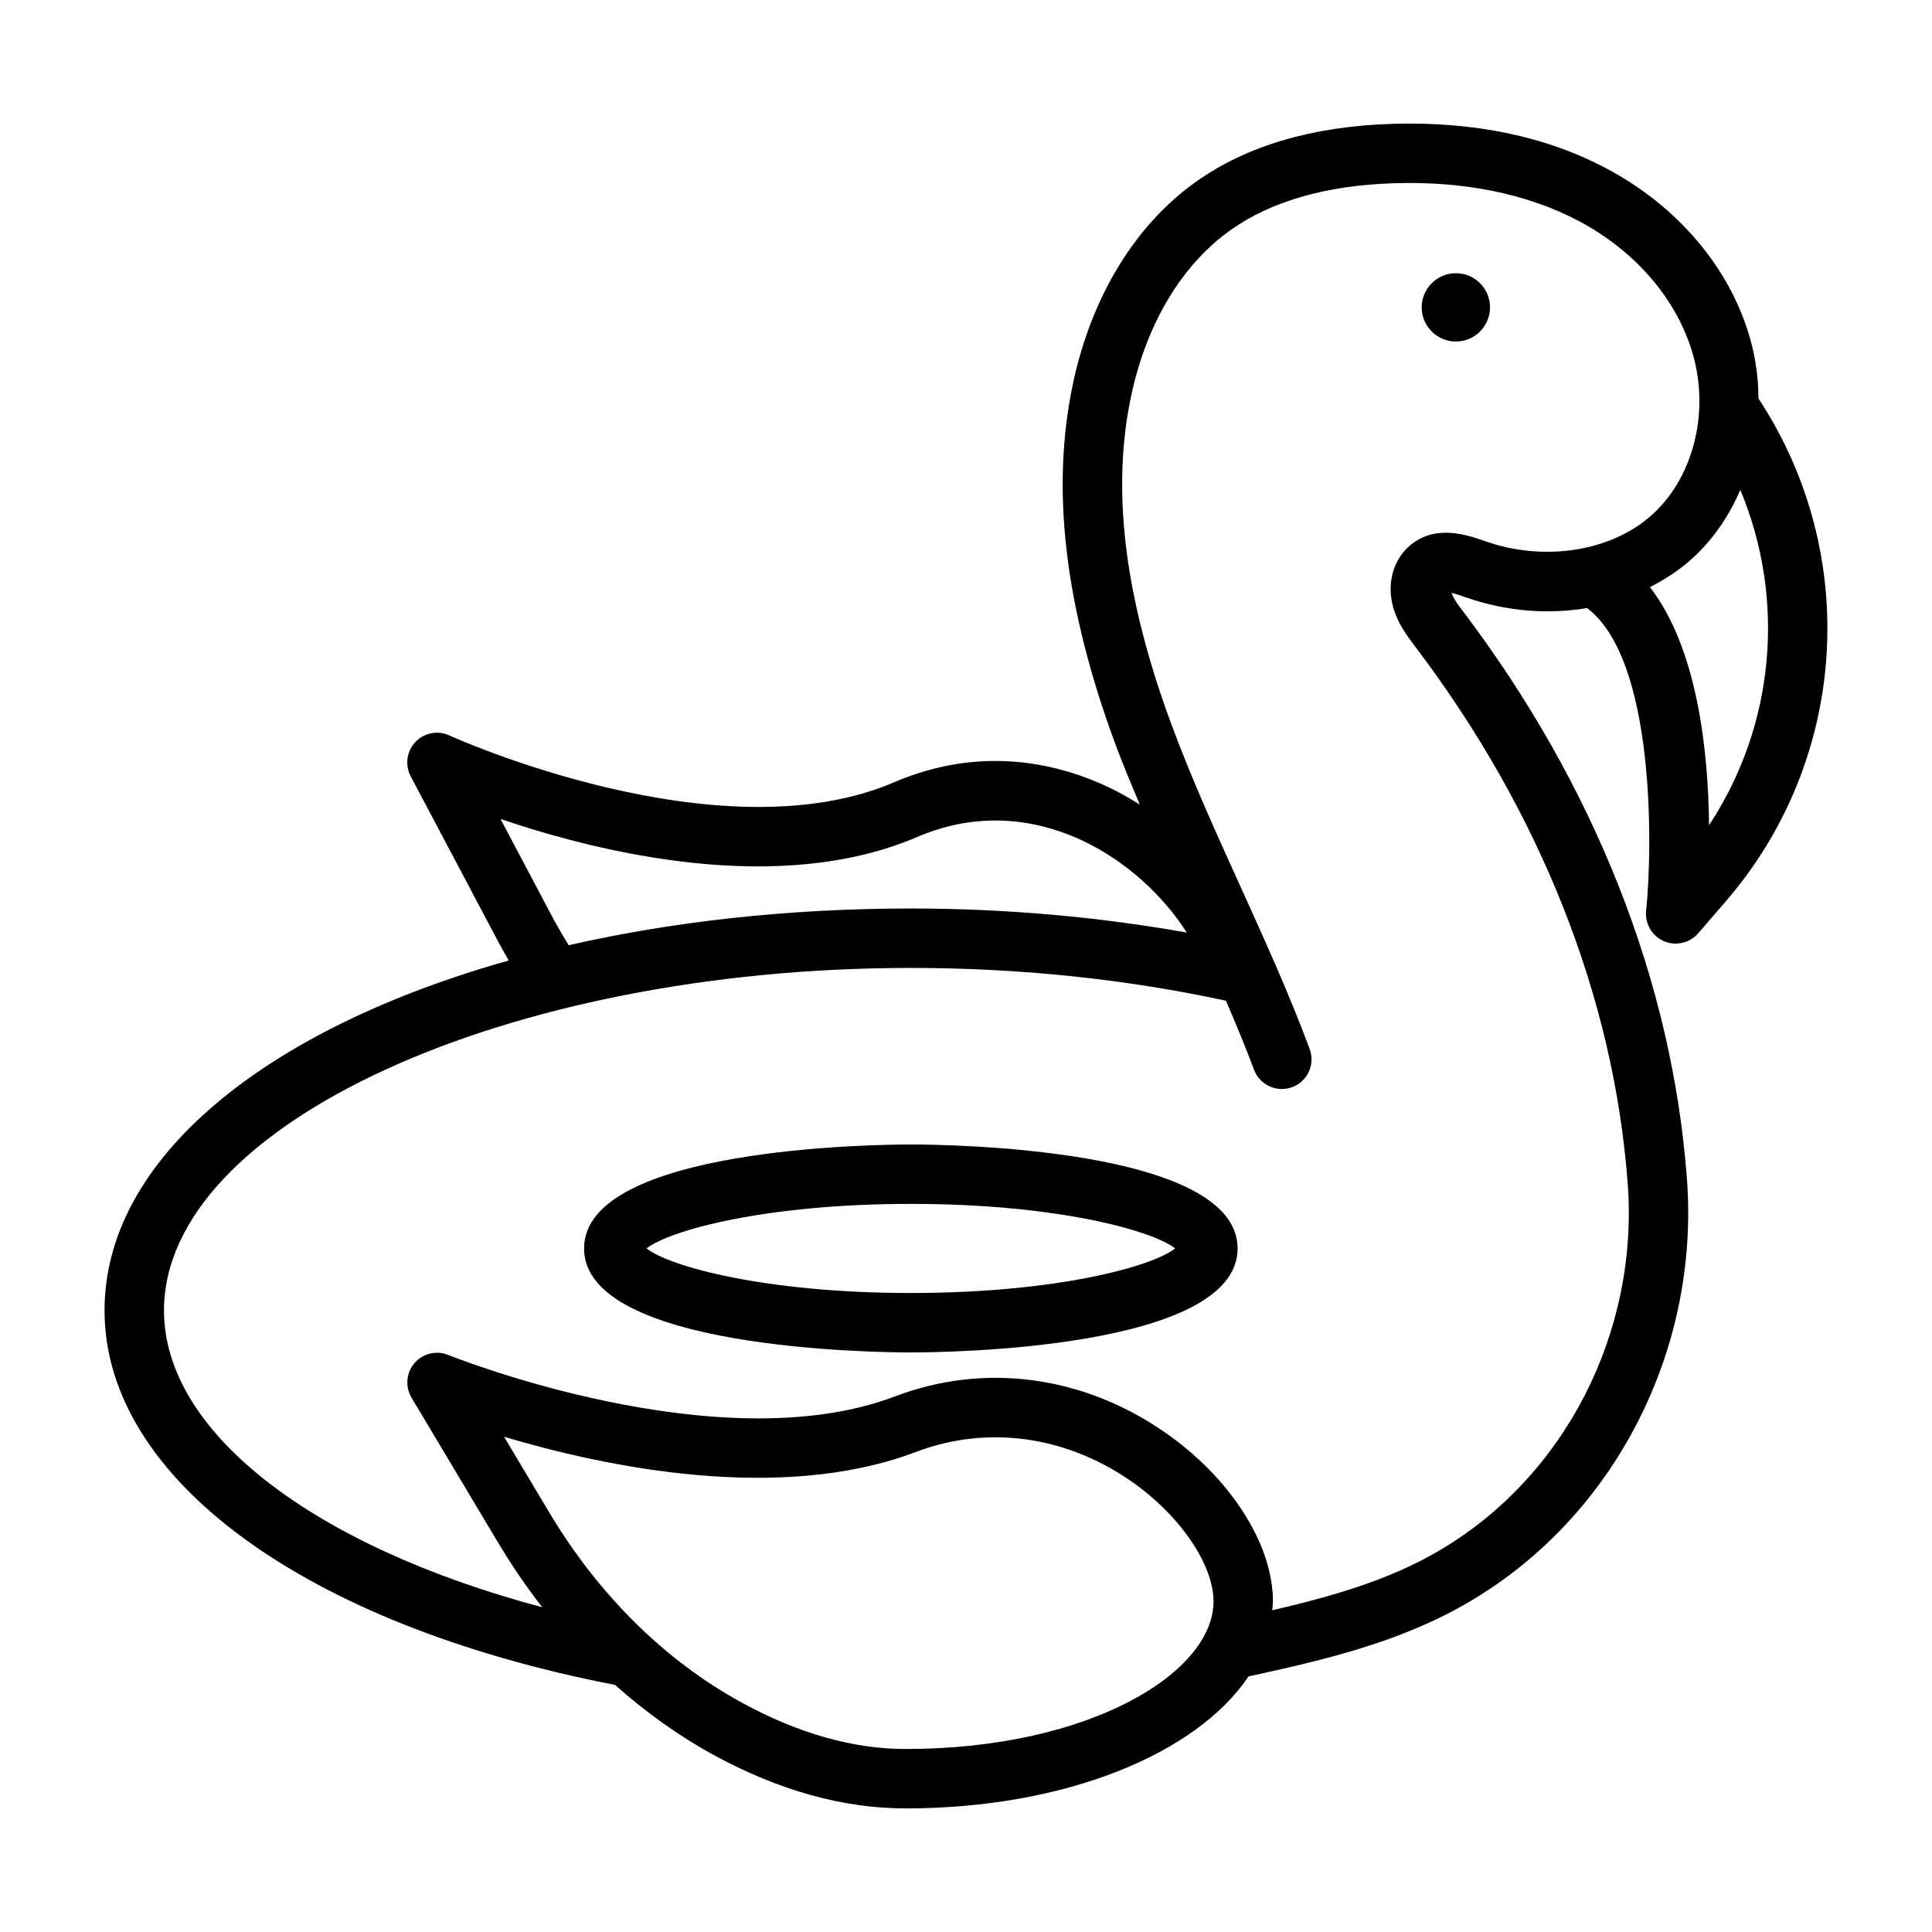
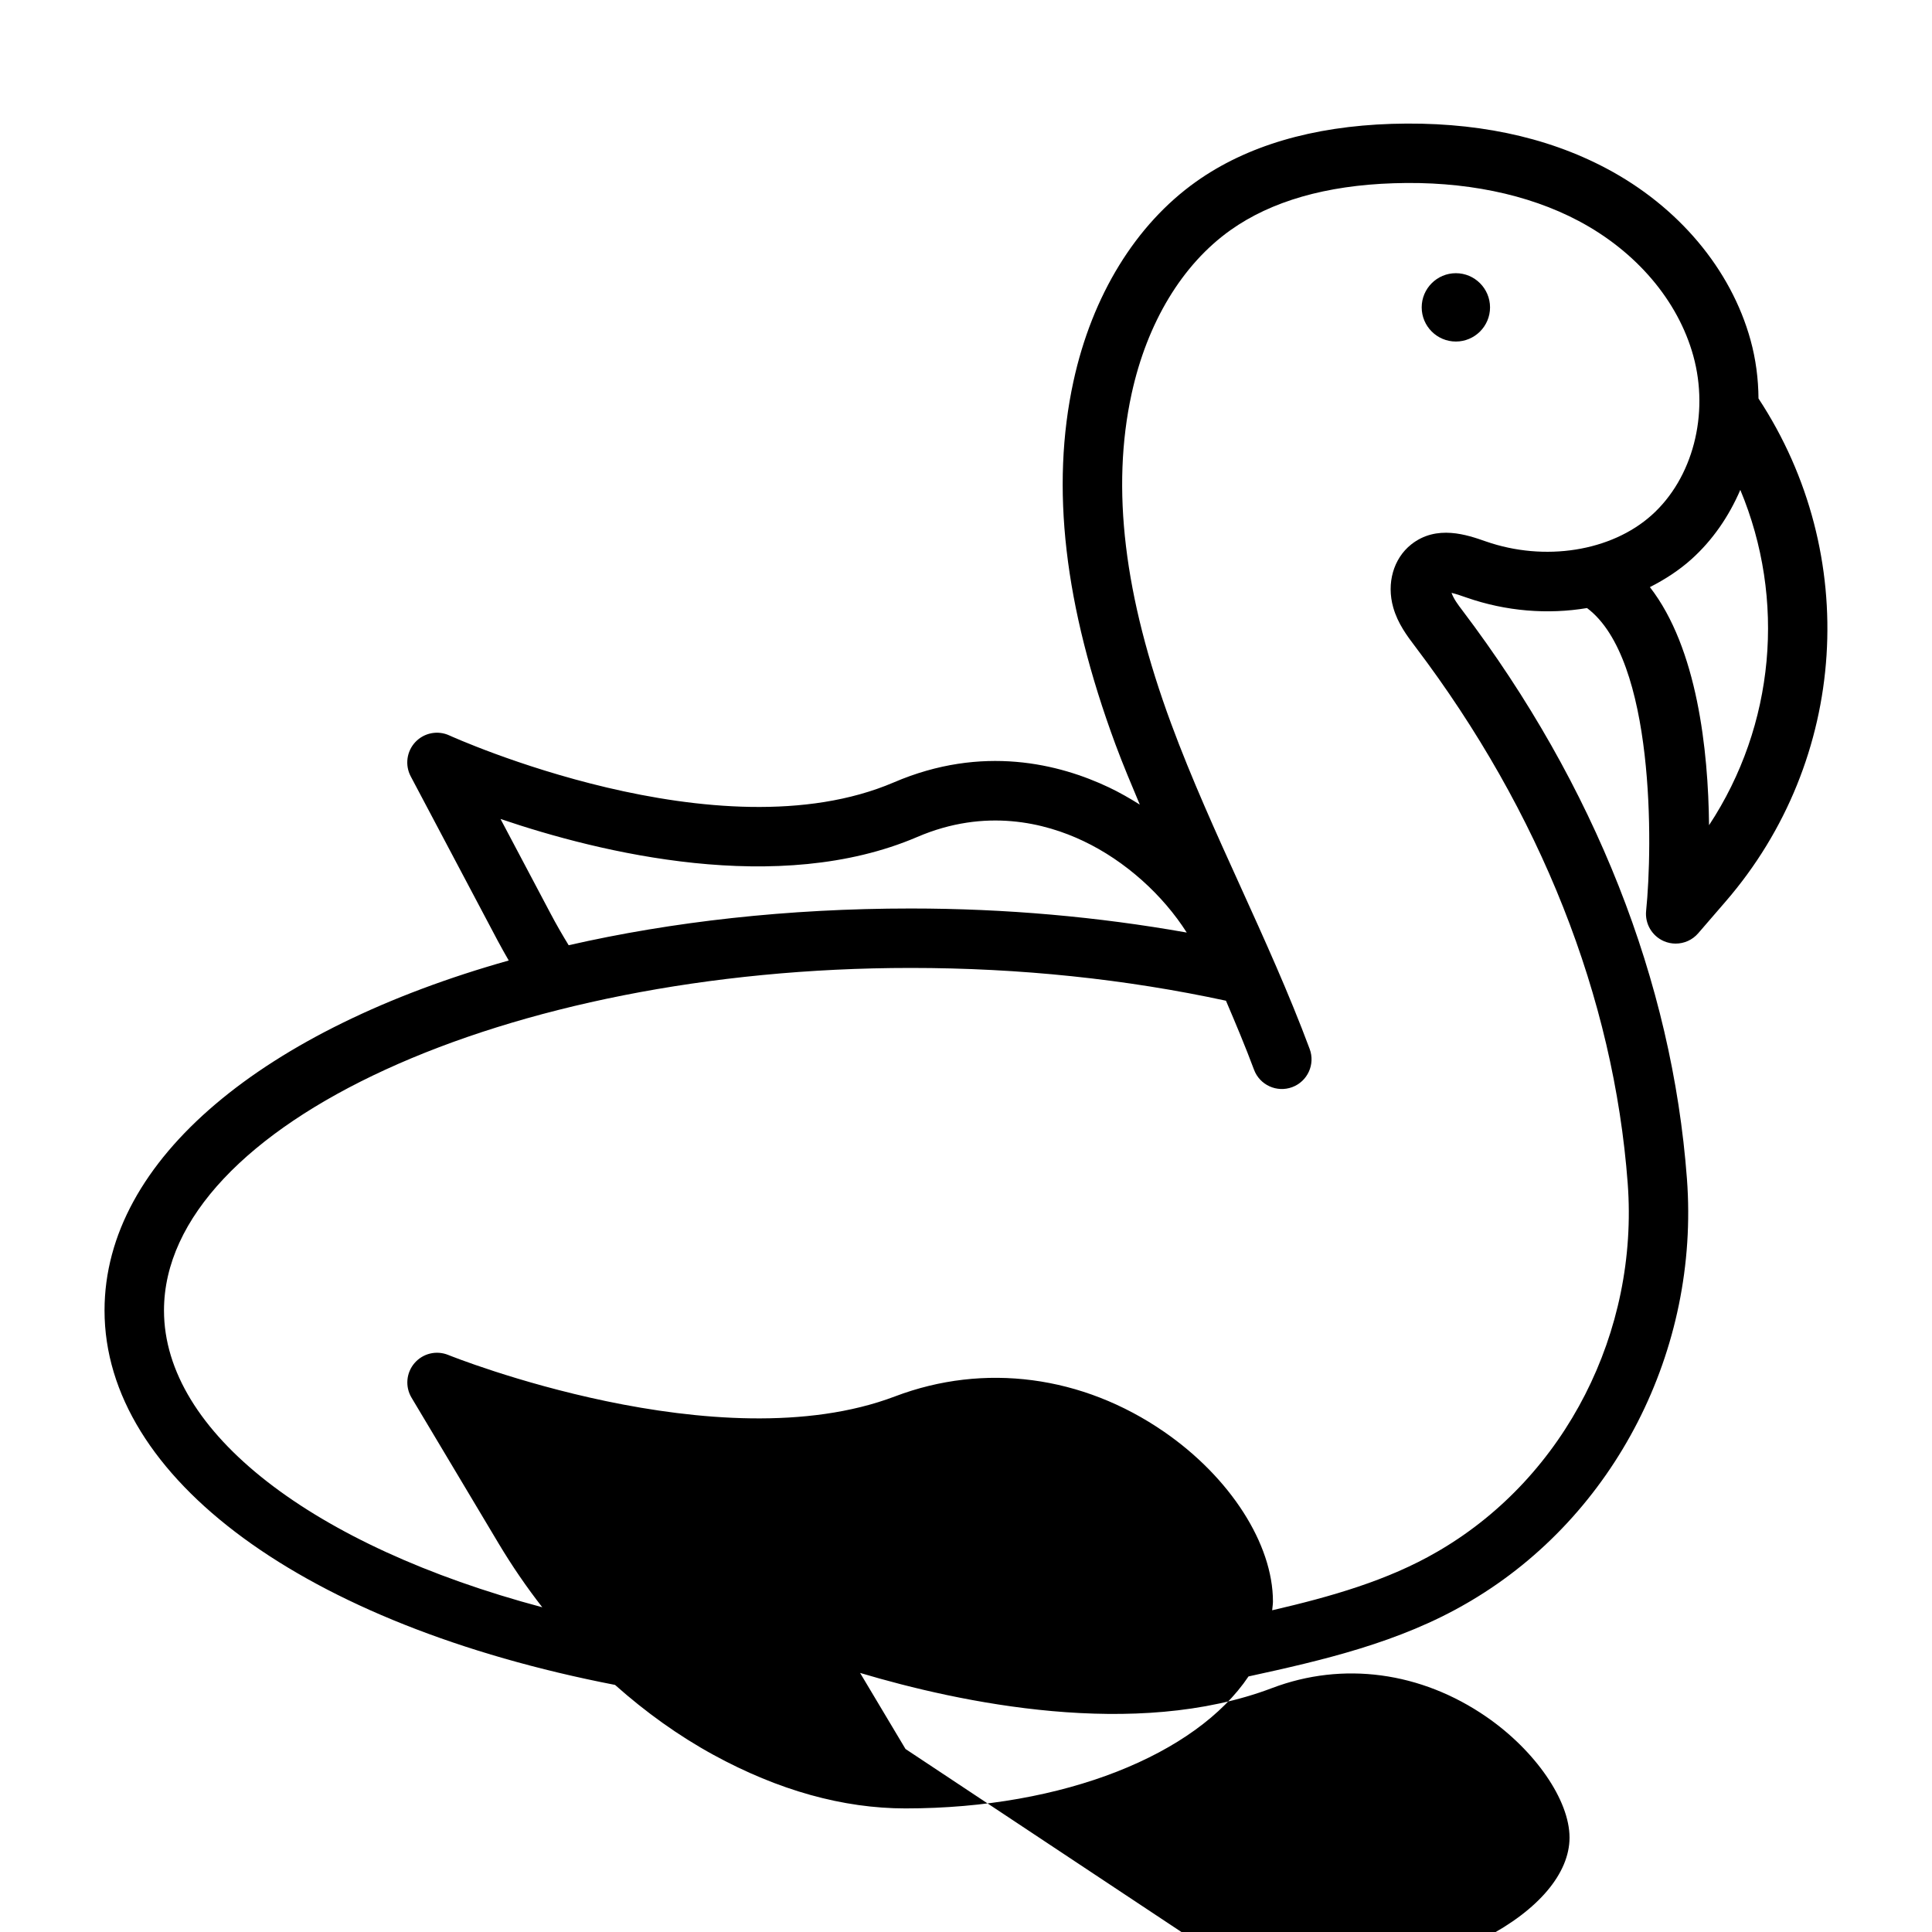
<svg xmlns="http://www.w3.org/2000/svg" fill="#000000" width="800px" height="800px" version="1.1" viewBox="144 144 512 512">
  <g>
-     <path d="m385.38 447.3c-8.863 0-86.598 0.773-86.598 27.555s77.734 27.555 86.598 27.555c8.863 0 86.598-0.773 86.598-27.555-0.004-26.785-77.734-27.555-86.598-27.555zm0 39.359c-38.699 0-64.086-7.078-70.039-11.809 5.949-4.731 31.336-11.809 70.039-11.809 38.699 0 64.086 7.078 70.039 11.809-5.953 4.734-31.34 11.809-70.039 11.809z" />
-     <path d="m610.02 249.6c-0.039-5.184-0.707-10.406-2.113-15.496-5.188-18.789-19.121-35.367-38.219-45.48-16.09-8.531-35.203-12.48-56.891-11.801-21.027 0.676-38.461 5.832-51.824 15.324-16.008 11.375-27.547 30.168-32.496 52.91-6.09 28.004-2.453 59.469 11.125 96.199 1.992 5.387 4.238 10.676 6.457 15.973-2.66-1.676-5.387-3.234-8.207-4.574-13.016-6.168-33.465-11.418-57-1.305-46.449 19.879-117.04-12.125-117.76-12.449-3.074-1.422-6.695-0.707-9.012 1.742-2.312 2.453-2.812 6.109-1.238 9.09l23.047 43.547c0.961 1.82 1.949 3.535 2.934 5.262-64.461 18.137-107.12 52.488-107.12 92.738 0 44.48 53.047 83.285 135.29 99.238 8.098 7.207 16.812 13.469 26.07 18.531 17.238 9.422 34.363 14.199 50.91 14.199 42.078 0 77.035-14.336 90.898-34.977 19.734-4.301 39.965-8.977 57.957-19.461l0.984-0.574c38.164-22.617 60.637-66.512 57.246-111.83-3.906-52.293-24.449-104.33-59.543-150.68-1.145-1.508-2.238-2.949-2.844-4.617 1.262 0.305 2.875 0.867 3.922 1.234 10.531 3.68 21.629 4.535 31.984 2.797 18.047 13.488 17.414 63.262 15.664 80.238-0.348 3.422 1.562 6.672 4.711 8.039 1.008 0.434 2.066 0.645 3.121 0.645 2.238 0 4.43-0.953 5.957-2.723l7.266-8.41c32.535-37.613 35.91-91.992 8.723-133.33zm-333.38 111.43c26.43 8.992 73.645 20.527 110.41 4.789 18.129-7.797 33.957-3.734 44.043 1.059 11.164 5.293 21.062 14.293 27.406 24.258-23.473-4.164-47.965-6.375-73.145-6.375-32.605 0-63.262 3.488-90.652 9.734-1.656-2.707-3.293-5.527-4.887-8.562zm107.33 246.47c-13.875 0-28.461-4.129-43.359-12.27-20.32-11.109-37.957-28.508-50.988-50.312l-12.039-20.16c26.438 7.887 72.949 17.762 109.18 4.012 18.758-7.117 39.461-4.34 56.812 7.633 12.961 8.945 22.02 22.098 22.02 31.988 0.004 18.887-32.793 39.109-81.621 39.109zm153.79-320.02c-4.875-1.707-13.023-4.566-19.797 0.82-4.691 3.738-6.559 10.285-4.742 16.676 1.207 4.281 3.715 7.598 5.891 10.465 33.113 43.73 52.562 92.883 56.246 142.15 2.945 39.398-16.516 77.516-49.535 97.086l-0.938 0.547c-13.074 7.617-28.25 11.926-43.746 15.516 0.055-0.781 0.203-1.547 0.203-2.336 0-15.223-11.316-32.867-28.82-44.949-21.664-14.953-47.672-18.383-71.336-9.398-46.773 17.766-117.69-10.695-118.39-10.98-3.176-1.289-6.742-0.402-8.949 2.16-2.207 2.566-2.523 6.258-0.785 9.164l23.055 38.605c3.555 5.949 7.434 11.602 11.59 16.934-60.84-16.211-100.25-46.418-100.25-78.656 0-49.203 90.633-90.773 197.91-90.773 29.004 0 57.059 2.973 83.523 8.688 2.594 6.066 5.152 12.16 7.434 18.277 1.516 4.074 6.059 6.141 10.125 4.625 4.074-1.52 6.144-6.055 4.621-10.129-5.488-14.727-12.039-29.16-18.375-43.121-6.367-14.016-12.945-28.508-18.32-43.051-12.5-33.828-15.938-62.414-10.5-87.395 4.113-18.906 13.422-34.328 26.223-43.422 10.793-7.668 25.332-11.848 43.215-12.422 18.605-0.633 35.57 2.848 49.02 9.98 15.285 8.094 26.363 21.125 30.406 35.758 4.281 15.5-0.145 32.457-11.023 42.207-10.719 9.617-28.371 12.41-43.945 6.977zm59.156 75.207c-0.211-19.875-3.113-46.914-15.676-63.094 3.961-2.019 7.695-4.422 10.98-7.367 5.594-5.016 9.953-11.355 12.98-18.402 12.117 28.984 9.188 62.352-8.285 88.863z" />
+     <path d="m610.02 249.6c-0.039-5.184-0.707-10.406-2.113-15.496-5.188-18.789-19.121-35.367-38.219-45.48-16.09-8.531-35.203-12.48-56.891-11.801-21.027 0.676-38.461 5.832-51.824 15.324-16.008 11.375-27.547 30.168-32.496 52.91-6.09 28.004-2.453 59.469 11.125 96.199 1.992 5.387 4.238 10.676 6.457 15.973-2.66-1.676-5.387-3.234-8.207-4.574-13.016-6.168-33.465-11.418-57-1.305-46.449 19.879-117.04-12.125-117.76-12.449-3.074-1.422-6.695-0.707-9.012 1.742-2.312 2.453-2.812 6.109-1.238 9.09l23.047 43.547c0.961 1.82 1.949 3.535 2.934 5.262-64.461 18.137-107.12 52.488-107.12 92.738 0 44.48 53.047 83.285 135.29 99.238 8.098 7.207 16.812 13.469 26.07 18.531 17.238 9.422 34.363 14.199 50.91 14.199 42.078 0 77.035-14.336 90.898-34.977 19.734-4.301 39.965-8.977 57.957-19.461l0.984-0.574c38.164-22.617 60.637-66.512 57.246-111.83-3.906-52.293-24.449-104.33-59.543-150.68-1.145-1.508-2.238-2.949-2.844-4.617 1.262 0.305 2.875 0.867 3.922 1.234 10.531 3.68 21.629 4.535 31.984 2.797 18.047 13.488 17.414 63.262 15.664 80.238-0.348 3.422 1.562 6.672 4.711 8.039 1.008 0.434 2.066 0.645 3.121 0.645 2.238 0 4.43-0.953 5.957-2.723l7.266-8.41c32.535-37.613 35.91-91.992 8.723-133.33zm-333.38 111.43c26.43 8.992 73.645 20.527 110.41 4.789 18.129-7.797 33.957-3.734 44.043 1.059 11.164 5.293 21.062 14.293 27.406 24.258-23.473-4.164-47.965-6.375-73.145-6.375-32.605 0-63.262 3.488-90.652 9.734-1.656-2.707-3.293-5.527-4.887-8.562zm107.33 246.47l-12.039-20.16c26.438 7.887 72.949 17.762 109.18 4.012 18.758-7.117 39.461-4.34 56.812 7.633 12.961 8.945 22.02 22.098 22.02 31.988 0.004 18.887-32.793 39.109-81.621 39.109zm153.79-320.02c-4.875-1.707-13.023-4.566-19.797 0.82-4.691 3.738-6.559 10.285-4.742 16.676 1.207 4.281 3.715 7.598 5.891 10.465 33.113 43.73 52.562 92.883 56.246 142.15 2.945 39.398-16.516 77.516-49.535 97.086l-0.938 0.547c-13.074 7.617-28.25 11.926-43.746 15.516 0.055-0.781 0.203-1.547 0.203-2.336 0-15.223-11.316-32.867-28.82-44.949-21.664-14.953-47.672-18.383-71.336-9.398-46.773 17.766-117.69-10.695-118.39-10.98-3.176-1.289-6.742-0.402-8.949 2.16-2.207 2.566-2.523 6.258-0.785 9.164l23.055 38.605c3.555 5.949 7.434 11.602 11.59 16.934-60.84-16.211-100.25-46.418-100.25-78.656 0-49.203 90.633-90.773 197.91-90.773 29.004 0 57.059 2.973 83.523 8.688 2.594 6.066 5.152 12.16 7.434 18.277 1.516 4.074 6.059 6.141 10.125 4.625 4.074-1.52 6.144-6.055 4.621-10.129-5.488-14.727-12.039-29.16-18.375-43.121-6.367-14.016-12.945-28.508-18.32-43.051-12.5-33.828-15.938-62.414-10.5-87.395 4.113-18.906 13.422-34.328 26.223-43.422 10.793-7.668 25.332-11.848 43.215-12.422 18.605-0.633 35.57 2.848 49.02 9.98 15.285 8.094 26.363 21.125 30.406 35.758 4.281 15.5-0.145 32.457-11.023 42.207-10.719 9.617-28.371 12.41-43.945 6.977zm59.156 75.207c-0.211-19.875-3.113-46.914-15.676-63.094 3.961-2.019 7.695-4.422 10.98-7.367 5.594-5.016 9.953-11.355 12.98-18.402 12.117 28.984 9.188 62.352-8.285 88.863z" />
    <path d="m529.82 216.4c-4.992 0-9.055 4.059-9.055 9.055 0 4.992 4.062 9.055 9.055 9.055 4.992 0 9.055-4.059 9.055-9.055-0.004-4.996-4.066-9.055-9.055-9.055z" />
  </g>
</svg>